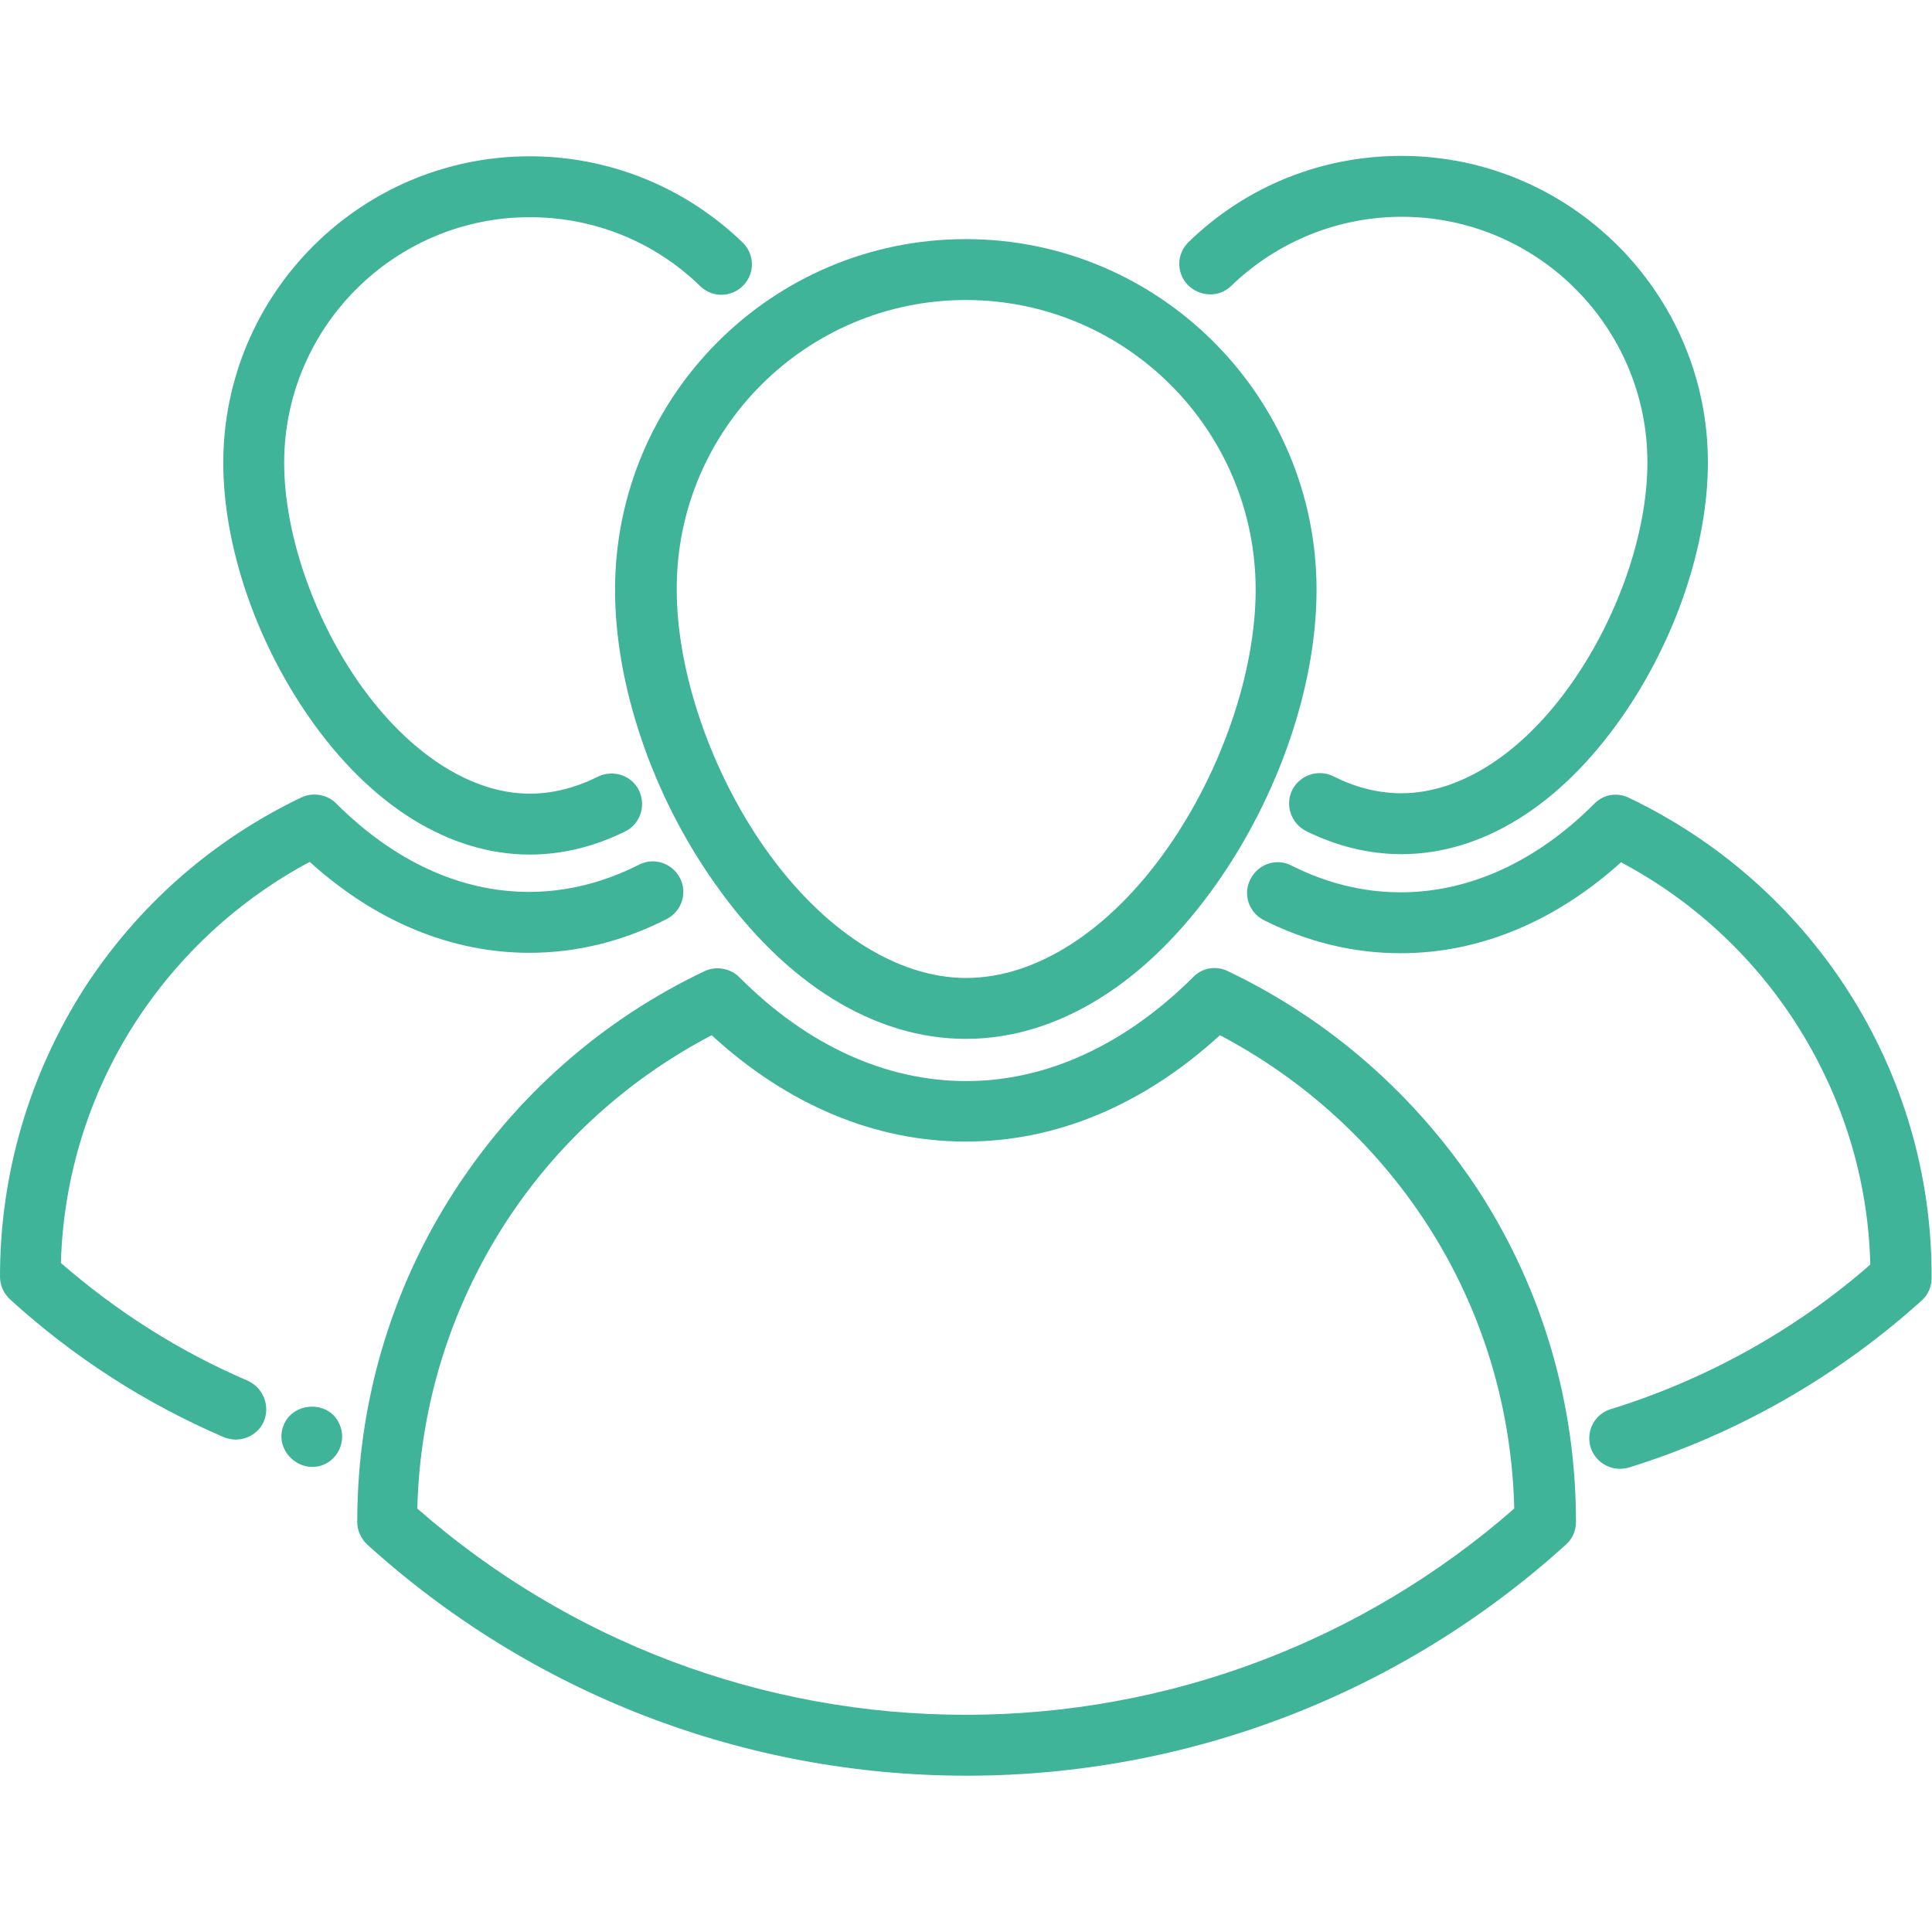
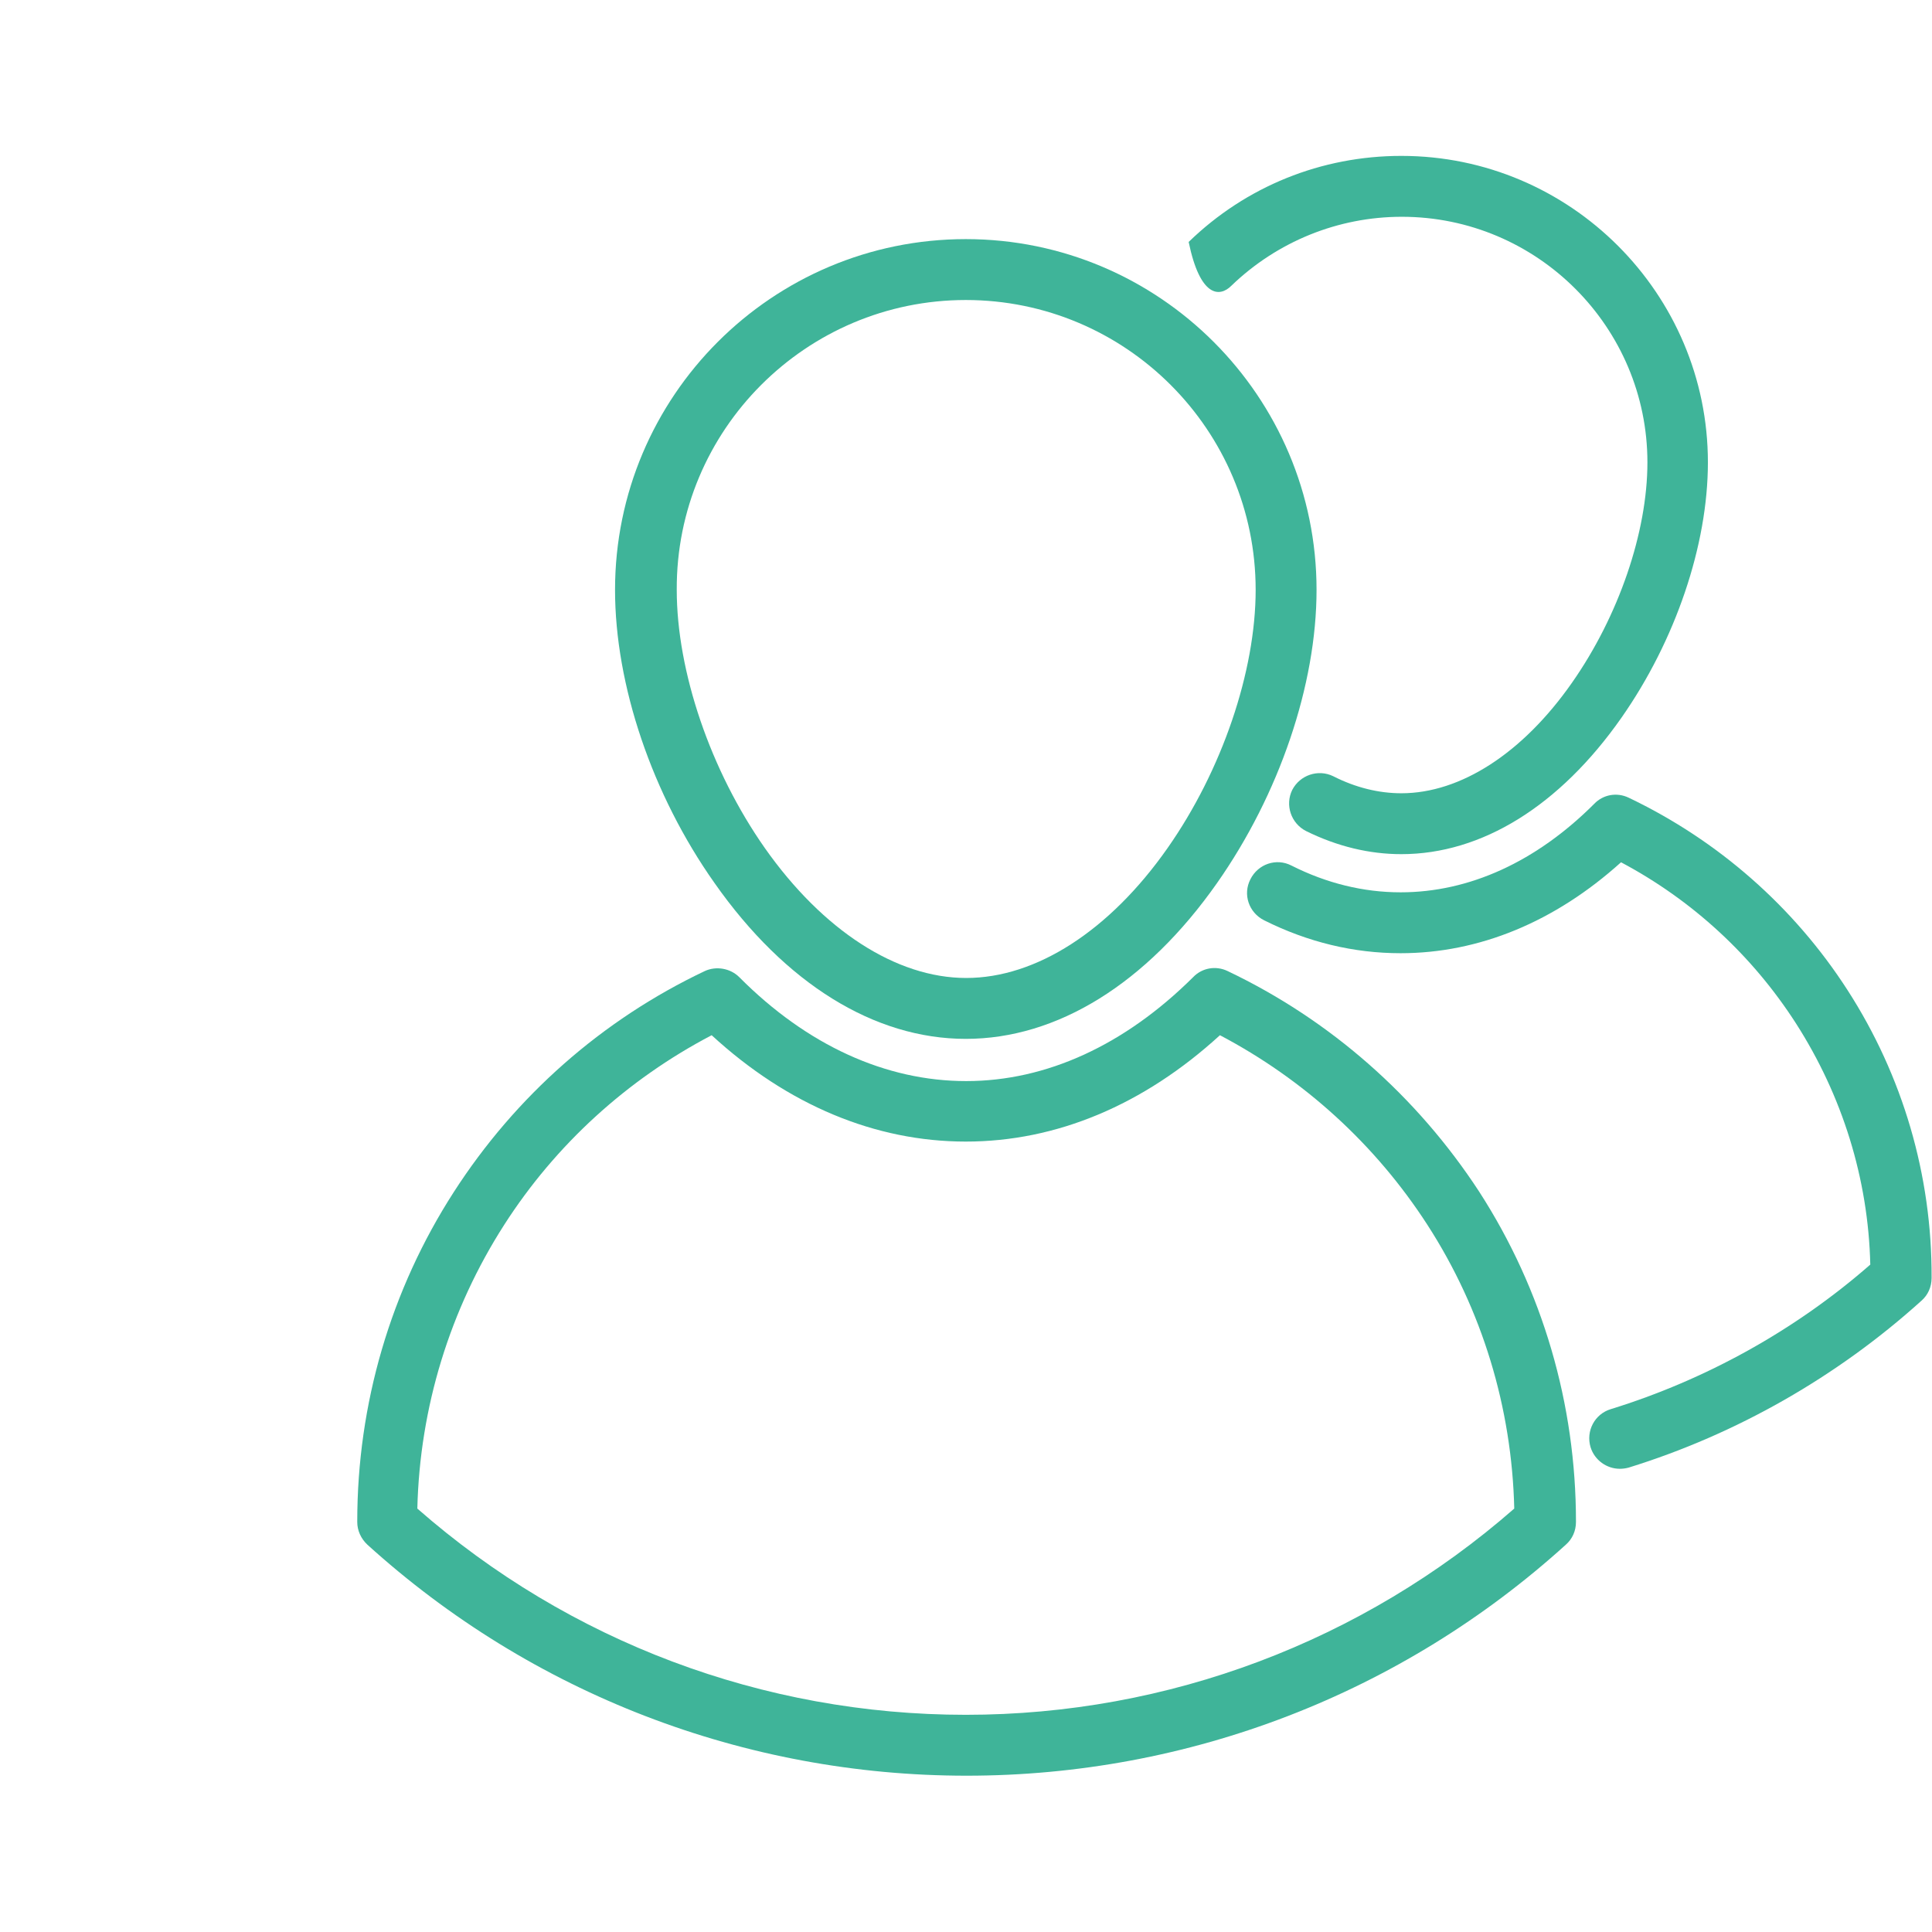
<svg xmlns="http://www.w3.org/2000/svg" version="1.1" id="Layer_1" x="0px" y="0px" viewBox="0 0 475.9 475.9" style="enable-background:new 0 0 475.9 475.9;" xml:space="preserve">
  <style type="text/css">
	.st0{fill:#3FB499;}
</style>
  <g>
    <g>
      <g>
        <path class="st0" d="M151.5,145.3c0,23.4,9.1,50.4,24.5,72.2c17.4,24.8,39.4,38.4,61.9,38.4c22.5,0,44.5-13.6,61.9-38.4     c15.3-21.8,24.5-48.8,24.5-72.2c0-47.6-38.7-86.4-86.4-86.4S151.5,97.6,151.5,145.3z M237.9,73.9c39.4,0,71.4,32,71.4,71.4     c0,20.1-8.3,44.5-21.7,63.6c-14.3,20.4-32.4,32-49.6,32s-35.3-11.7-49.6-32c-13.4-19.1-21.7-43.5-21.7-63.6     C166.5,105.9,198.6,73.9,237.9,73.9z" />
        <path class="st0" d="M302.4,239.2c-2.9-1.4-6.3-0.8-8.5,1.5c-16.8,16.7-36.1,25.6-55.9,25.6c-19.8,0-39.2-8.8-55.9-25.6     c-2.2-2.2-5.7-2.8-8.5-1.5c-25.3,12-46.6,30.8-61.8,54.4c-15.6,24.2-23.8,52.3-23.8,81.2v0.1c0,2.1,0.9,4.1,2.5,5.6     c40.5,36.7,92.9,56.9,147.6,56.9s107.1-20.2,147.6-56.9c1.6-1.4,2.5-3.4,2.5-5.6v-0.1c0-28.9-8.2-57-23.8-81.2     C349,270,327.6,251.2,302.4,239.2z M237.9,422.4c-49.9,0-97.7-18-135.1-50.8c0.6-24.9,8-49,21.4-69.9     c12.7-19.8,30.3-35.8,51.1-46.7c18.7,17.2,40.3,26.2,62.6,26.2c22.3,0,43.8-9,62.6-26.2c20.7,10.9,38.3,26.9,51.1,46.7     c13.5,20.9,20.8,45,21.4,69.9C335.6,404.3,287.8,422.4,237.9,422.4z" />
        <path class="st0" d="M455.1,243.9c-13.2-20.5-31.9-36.9-53.9-47.4c-2.9-1.4-6.3-0.8-8.5,1.5c-14.3,14.3-30.8,21.8-47.7,21.8     c-9.1,0-18.2-2.2-26.9-6.6c-3.7-1.9-8.2-0.4-10.1,3.4c-1.9,3.7-0.4,8.2,3.4,10.1c10.8,5.4,22.1,8.1,33.6,8.1     c19.3,0,38-7.7,54.3-22.4c17.5,9.3,32.3,22.9,43.1,39.7c11.4,17.8,17.8,38.2,18.3,59.4c-18.5,16.2-40.6,28.4-63.9,35.6     c-4,1.2-6.2,5.4-5,9.4c1,3.2,4,5.3,7.2,5.3c0.7,0,1.5-0.1,2.2-0.3c26.5-8.2,51.4-22.4,72.1-41.1c1.6-1.4,2.5-3.4,2.5-5.6v-0.1     C475.9,289.5,468.7,265,455.1,243.9z" />
-         <path class="st0" d="M130.5,210.5c7.9,0,15.8-1.9,23.5-5.7c3.7-1.8,5.2-6.3,3.4-10.1c-1.8-3.7-6.3-5.2-10.1-3.4     c-5.6,2.8-11.2,4.2-16.8,4.2c-14.5,0-29.8-9.9-42-27.2C77.1,152,70,131.2,70,114c0-33.4,27.2-60.5,60.5-60.5c15.8,0,30.7,6,42,17     c3,2.9,7.7,2.8,10.6-0.2c2.9-3,2.8-7.7-0.2-10.6c-14.1-13.6-32.8-21.2-52.4-21.2C88.8,38.5,55,72.4,55,114     c0,20.4,8,43.9,21.3,62.9C91.4,198.5,110.7,210.5,130.5,210.5z" />
-         <path class="st0" d="M61,340.1c-16.8-7.2-32.2-17-46-29c0.6-21.1,6.9-41.5,18.3-59.2c10.8-16.7,25.6-30.3,43-39.6     c16.2,14.7,34.9,22.4,54.1,22.4c11.6,0,23-2.8,33.8-8.3c3.7-1.9,5.2-6.4,3.3-10.1s-6.4-5.2-10.1-3.3c-8.7,4.4-17.8,6.7-27.1,6.7     c-16.8,0-33.2-7.5-47.5-21.8c-2.2-2.2-5.7-2.8-8.5-1.5c-22,10.5-40.5,26.8-53.7,47.3C7.2,264.8,0,289.2,0,314.4v0.1     c0,2.1,0.9,4.1,2.5,5.6c15.6,14.2,33.3,25.6,52.6,33.9c1,0.4,2,0.6,3,0.6c2.9,0,5.7-1.7,6.9-4.5C66.6,346.2,64.8,341.8,61,340.1z     " />
-         <path class="st0" d="M69.9,351c-2.7,6.4,4.5,12.8,10.6,9.4c3.2-1.8,4.7-5.9,3.2-9.4C81.3,344.9,72.3,345.1,69.9,351z" />
-         <path class="st0" d="M83.7,351C83.9,351.5,83.5,350.5,83.7,351L83.7,351z" />
-         <path class="st0" d="M303.3,70.4c11.3-10.9,26.3-17,42-17c33.4,0,60.5,27.2,60.5,60.5c0,17.2-7.1,37.9-18.6,54.3     c-12.1,17.3-27.4,27.2-42,27.2c-5.6,0-11.3-1.4-16.8-4.2c-3.7-1.8-8.2-0.3-10.1,3.4c-1.8,3.7-0.3,8.2,3.4,10.1     c7.7,3.8,15.6,5.7,23.5,5.7c19.8,0,39-11.9,54.2-33.6c13.3-19,21.3-42.5,21.3-62.9c0-41.6-33.9-75.5-75.5-75.5     c-19.7,0-38.3,7.5-52.4,21.2c-3,2.9-3.1,7.6-0.2,10.6C295.6,73.2,300.4,73.3,303.3,70.4z" />
+         <path class="st0" d="M303.3,70.4c11.3-10.9,26.3-17,42-17c33.4,0,60.5,27.2,60.5,60.5c0,17.2-7.1,37.9-18.6,54.3     c-12.1,17.3-27.4,27.2-42,27.2c-5.6,0-11.3-1.4-16.8-4.2c-3.7-1.8-8.2-0.3-10.1,3.4c-1.8,3.7-0.3,8.2,3.4,10.1     c7.7,3.8,15.6,5.7,23.5,5.7c19.8,0,39-11.9,54.2-33.6c13.3-19,21.3-42.5,21.3-62.9c0-41.6-33.9-75.5-75.5-75.5     c-19.7,0-38.3,7.5-52.4,21.2C295.6,73.2,300.4,73.3,303.3,70.4z" />
      </g>
    </g>
  </g>
</svg>